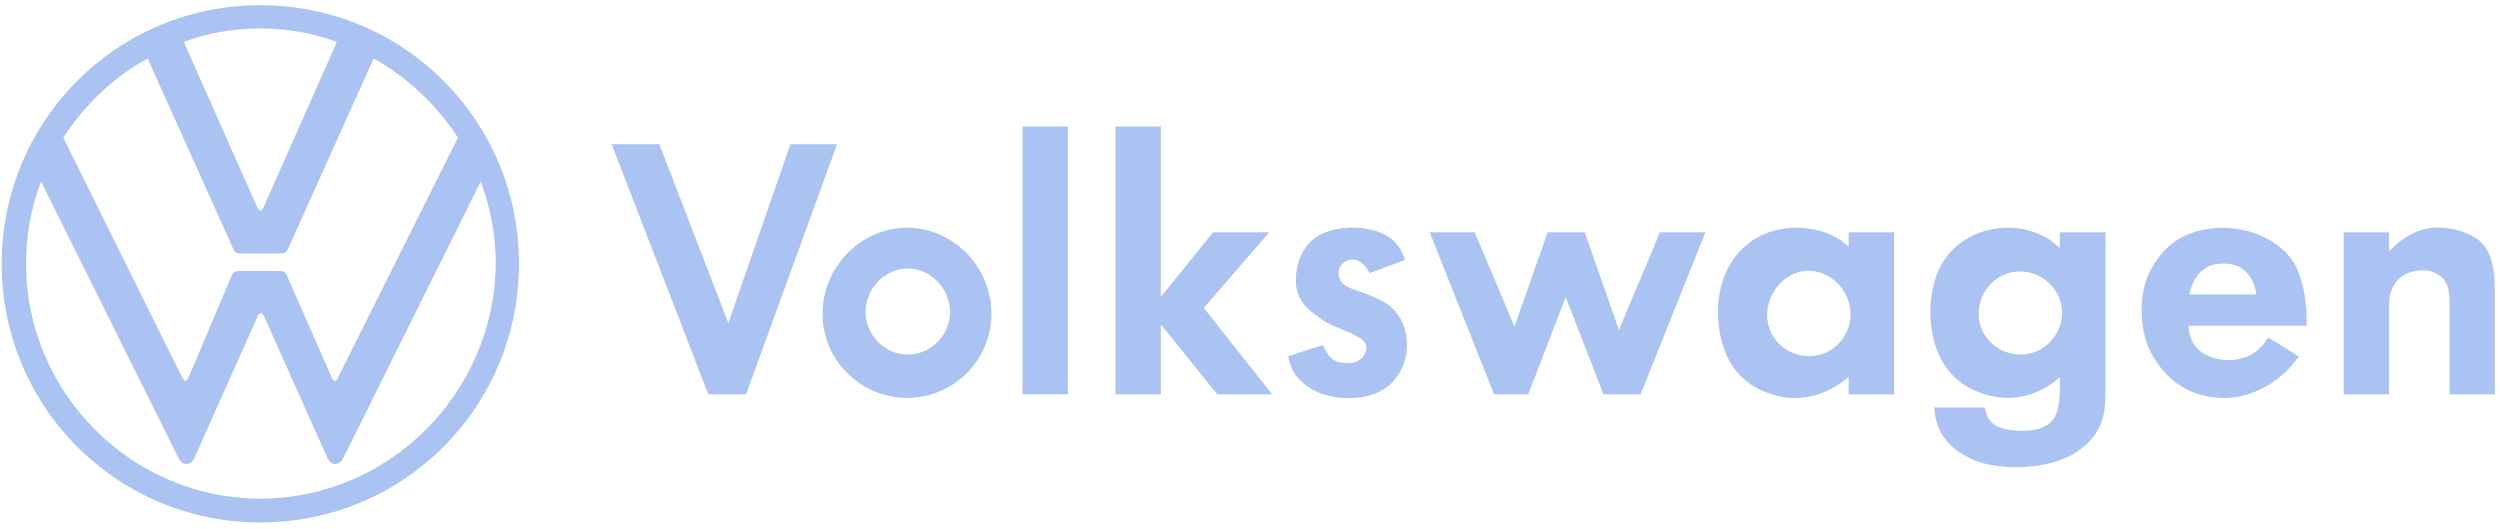
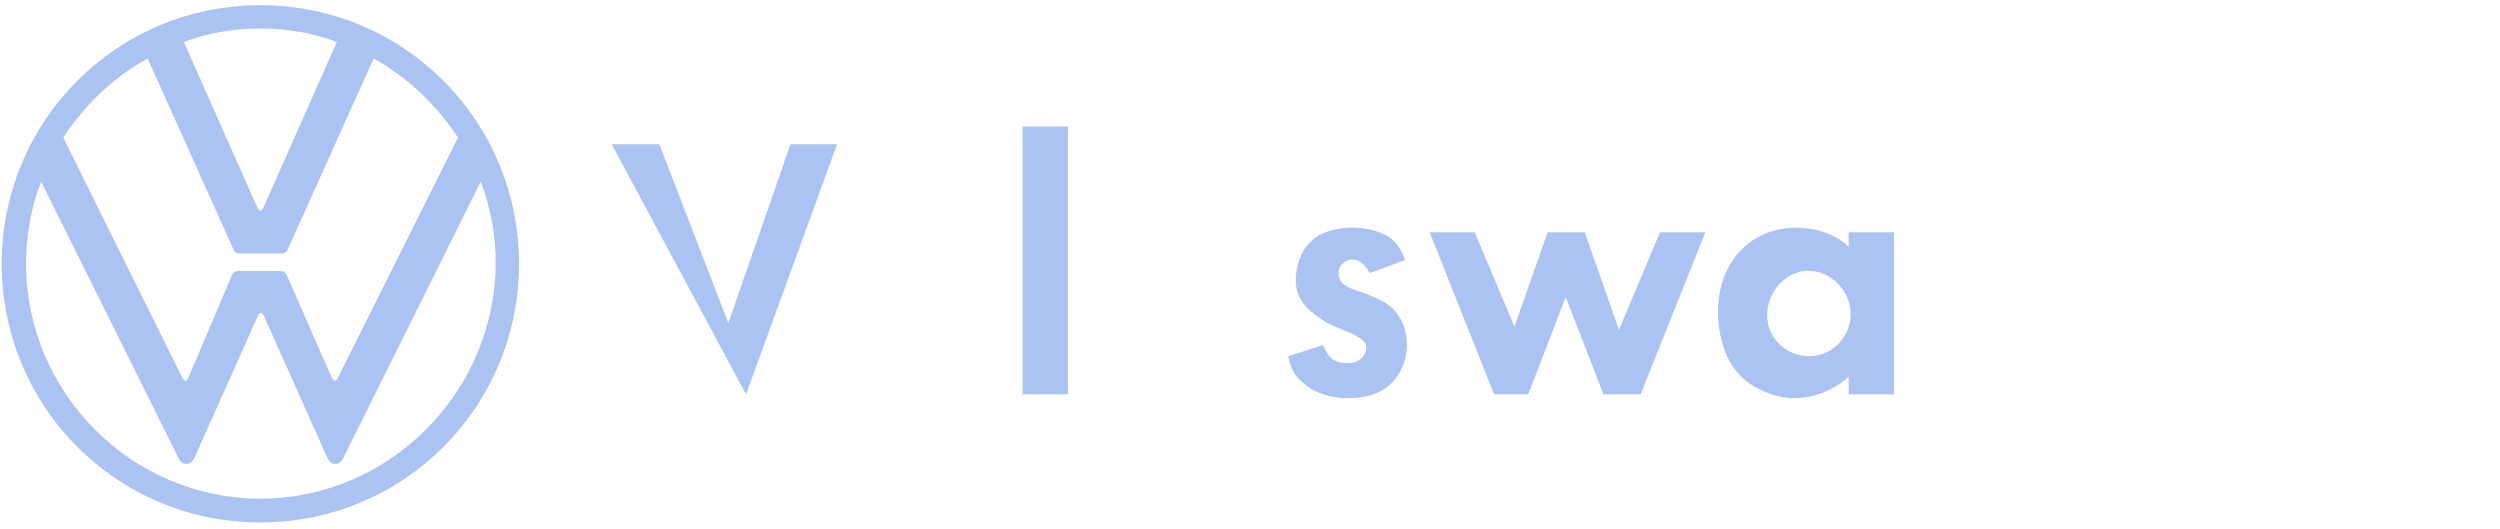
<svg xmlns="http://www.w3.org/2000/svg" width="170" height="36" viewBox="0 0 170 36" fill="none">
  <g id="Group 427318201">
    <g id="Vector">
      <path d="M17.705 33.909C8.946 33.909 1.771 26.698 1.771 17.94C1.771 15.97 2.123 14.106 2.791 12.347L12.112 31.095C12.217 31.341 12.393 31.552 12.675 31.552C12.956 31.552 13.132 31.341 13.238 31.095L17.529 21.492C17.564 21.387 17.634 21.281 17.74 21.281C17.845 21.281 17.881 21.387 17.951 21.492L22.242 31.095C22.348 31.341 22.523 31.552 22.805 31.552C23.086 31.552 23.262 31.341 23.368 31.095L32.689 12.347C33.357 14.106 33.709 15.97 33.709 17.94C33.639 26.698 26.463 33.909 17.705 33.909ZM17.705 14.317C17.599 14.317 17.564 14.211 17.494 14.106L12.499 2.85C14.117 2.252 15.876 1.935 17.705 1.935C19.534 1.935 21.292 2.252 22.91 2.85L17.916 14.106C17.845 14.246 17.81 14.317 17.705 14.317ZM12.604 25.889C12.499 25.889 12.464 25.783 12.393 25.678L4.303 9.357C5.746 7.141 7.68 5.277 10.037 3.975L15.876 16.955C15.946 17.166 16.122 17.236 16.298 17.236H19.112C19.323 17.236 19.463 17.201 19.569 16.955L25.408 3.975C27.729 5.277 29.699 7.141 31.141 9.357L22.981 25.678C22.946 25.783 22.875 25.889 22.77 25.889C22.664 25.889 22.629 25.783 22.559 25.678L19.499 18.713C19.393 18.467 19.252 18.432 19.041 18.432H16.227C16.016 18.432 15.876 18.467 15.77 18.713L12.816 25.678C12.78 25.783 12.71 25.889 12.604 25.889ZM17.705 35.527C27.448 35.527 35.292 27.683 35.292 17.94C35.292 8.196 27.448 0.353 17.705 0.353C7.961 0.353 0.118 8.196 0.118 17.94C0.118 27.683 7.961 35.527 17.705 35.527Z" fill="#AAC3F2" />
-       <path d="M41.595 9.812H44.835L49.526 21.965L53.749 9.812H56.921L50.733 26.813H48.163L41.595 9.812Z" fill="#AAC3F2" />
-       <path d="M55.933 21.34C55.933 18.168 58.525 15.487 61.675 15.487C64.847 15.487 67.416 18.168 67.416 21.34C67.416 24.49 64.847 27.059 61.675 27.059C58.525 27.059 55.933 24.49 55.933 21.34ZM61.719 24.11C63.306 24.11 64.601 22.792 64.601 21.206C64.601 19.642 63.306 18.257 61.719 18.257C60.155 18.257 58.86 19.642 58.86 21.206C58.86 22.792 60.155 24.11 61.719 24.11Z" fill="#AAC3F2" />
+       <path d="M41.595 9.812H44.835L49.526 21.965L53.749 9.812H56.921L50.733 26.813L41.595 9.812Z" fill="#AAC3F2" />
      <path d="M72.617 8.606V26.813H69.534V8.606H72.617Z" fill="#AAC3F2" />
-       <path d="M78.931 8.606V20.201L82.484 15.799H86.304L81.858 20.938L86.505 26.813H82.774L78.931 22.055V26.813H75.848V8.606H78.931Z" fill="#AAC3F2" />
      <path d="M95.55 17.676L93.138 18.57C92.87 18.056 92.467 17.609 91.887 17.654C91.618 17.676 91.261 17.855 91.082 18.212C90.993 18.48 90.993 18.838 91.194 19.151C91.507 19.575 92.289 19.754 92.825 19.955C93.495 20.223 94.098 20.469 94.5 20.804C95.528 21.653 95.796 22.971 95.618 24.088C95.461 25.071 94.813 26.255 93.562 26.746C92.222 27.282 90.099 27.193 88.848 26.233C87.865 25.495 87.754 24.914 87.597 24.222L89.965 23.462C90.345 24.334 90.68 24.669 91.596 24.691C92.043 24.691 92.445 24.579 92.713 24.222C92.847 23.998 93.004 23.663 92.847 23.351C92.534 22.77 90.725 22.256 90.144 21.898C89.005 21.161 88.267 20.536 88.133 19.396C88.044 18.614 88.245 17.184 89.25 16.313C90.367 15.375 92.244 15.33 93.495 15.688C94.478 16 95.081 16.425 95.55 17.676Z" fill="#AAC3F2" />
      <path d="M97.219 15.799H100.28L102.983 22.211L105.239 15.799H107.764L110.087 22.434L112.88 15.799H115.963L111.562 26.813H109.037L106.468 20.201L103.921 26.813H101.598L97.219 15.799Z" fill="#AAC3F2" />
      <path d="M125.708 16.782V15.799H128.791V26.813H125.708V25.629C124.099 27.014 122.2 27.327 120.703 26.88C118.983 26.389 117.732 25.361 117.151 23.462C116.66 21.898 116.548 19.218 118.09 17.341C119.385 15.732 121.307 15.375 122.692 15.509C123.92 15.621 124.948 16.045 125.708 16.782ZM122.937 18.413C121.374 18.436 120.145 19.91 120.167 21.474C120.19 23.038 121.508 24.244 123.071 24.222C124.635 24.2 125.864 22.859 125.842 21.317C125.819 19.754 124.479 18.391 122.937 18.413Z" fill="#AAC3F2" />
-       <path d="M143.171 26.344C143.171 27.841 143.194 29.517 141.049 30.835C139.105 32.019 135.687 32.019 133.967 31.17C132.269 30.343 131.599 29.137 131.532 27.707H134.972C135.062 28.355 135.397 28.958 136.29 29.159C136.581 29.248 137.497 29.383 138.323 29.226C138.815 29.137 139.239 28.936 139.485 28.668C140.133 27.997 140.066 26.746 140.066 25.652C138.39 27.126 136.536 27.282 135.062 26.836C133.341 26.344 132.157 25.272 131.576 23.395C131.085 21.831 131.04 19.128 132.448 17.341C133.766 15.755 135.687 15.375 137.072 15.509C138.279 15.621 139.329 16.134 140.066 16.872V15.799H143.171V26.344ZM137.318 18.458C135.754 18.48 134.525 19.821 134.548 21.384C134.57 22.926 135.888 24.132 137.452 24.11C138.994 24.088 140.245 22.77 140.222 21.206C140.178 19.664 138.86 18.436 137.318 18.458Z" fill="#AAC3F2" />
-       <path d="M156.853 22.144H148.81C148.9 23.239 149.302 23.887 150.441 24.311C151.268 24.602 152.586 24.579 153.479 23.842C153.971 23.395 153.993 23.328 154.239 22.948L156.317 24.244C154.82 26.389 152.541 27.148 151.022 27.059C149.324 26.992 147.581 26.277 146.353 24.155C145.526 22.77 145.325 20.134 146.196 18.458C147.269 16.358 148.855 15.665 150.642 15.509C152.005 15.375 154.395 15.799 155.781 17.564C156.629 18.704 156.898 20.692 156.853 22.144ZM152.452 18.257C151.826 17.832 150.799 17.855 150.262 18.078C149.391 18.458 148.989 19.352 148.877 20.022H153.435C153.412 19.754 153.234 18.815 152.452 18.257Z" fill="#AAC3F2" />
-       <path d="M162.456 26.813H159.373V15.799H162.456V17.095C163.193 16.335 163.752 16 164.332 15.755C165.561 15.219 167.237 15.487 168.376 16.201C169.739 17.073 169.65 19.173 169.65 20.29V26.813H166.567V20.558C166.567 19.173 166.142 18.86 165.606 18.57C164.98 18.212 163.93 18.413 163.461 18.704C162.724 19.195 162.478 19.843 162.456 20.737V26.813Z" fill="#AAC3F2" />
    </g>
  </g>
</svg>